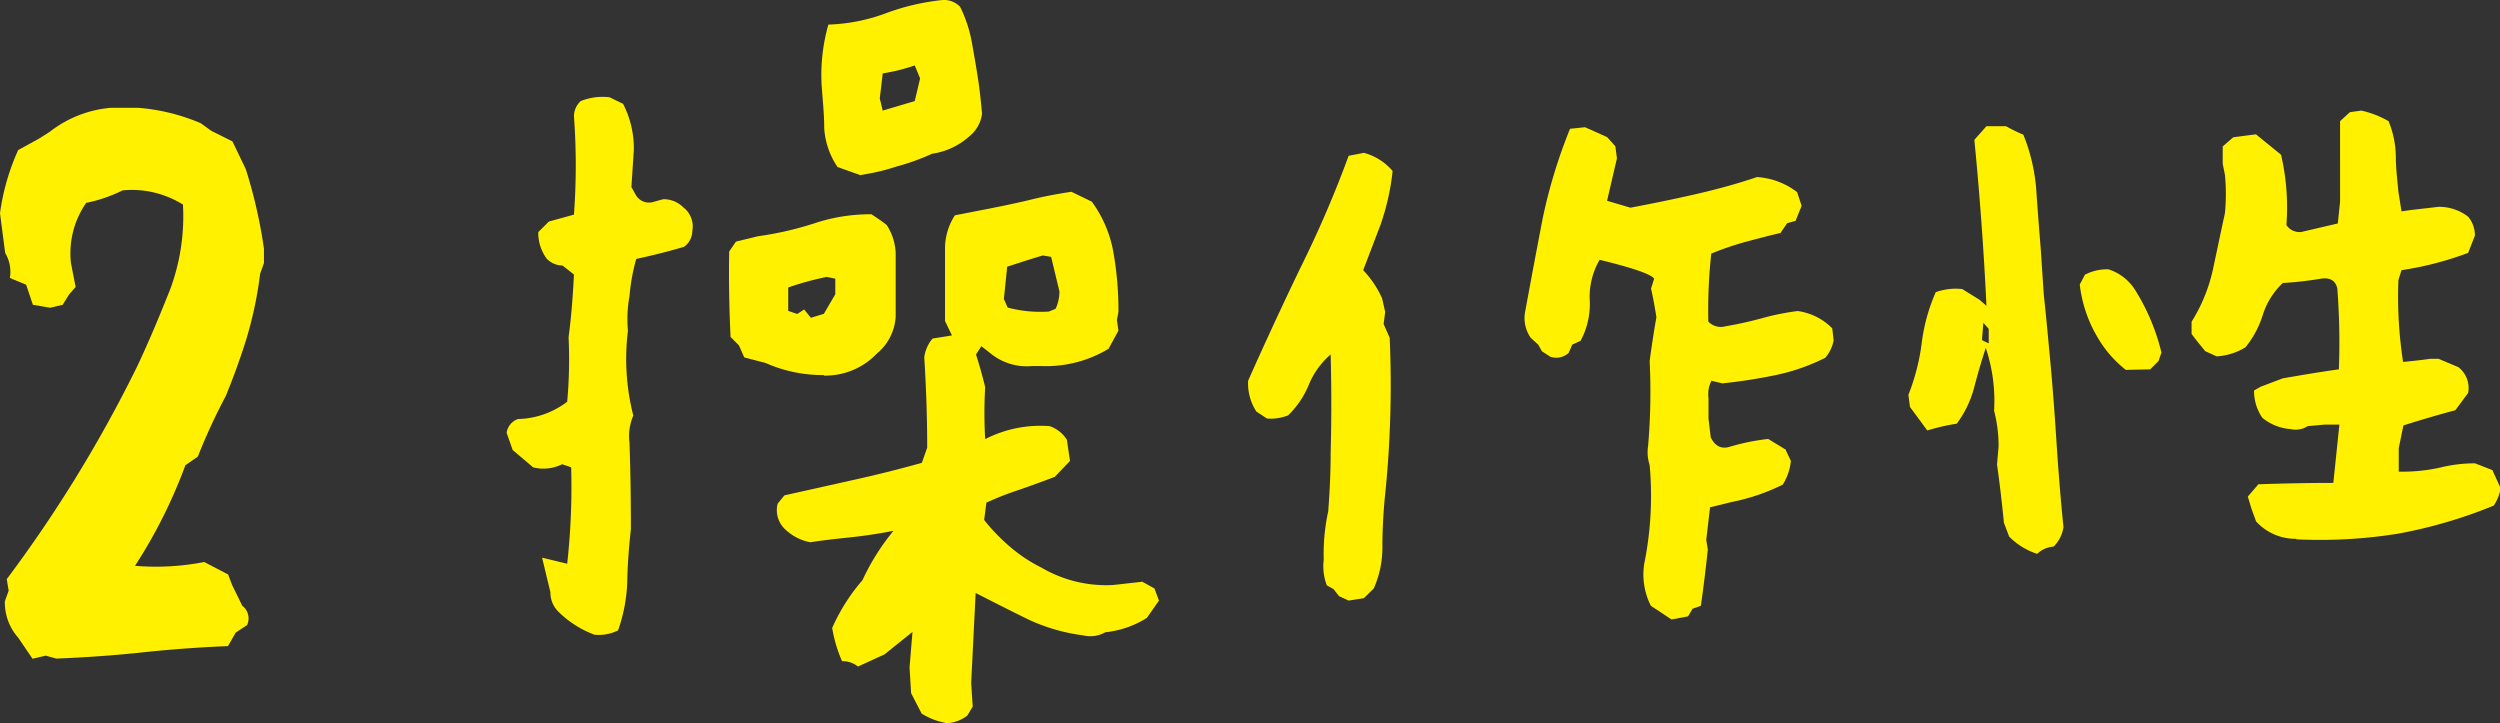
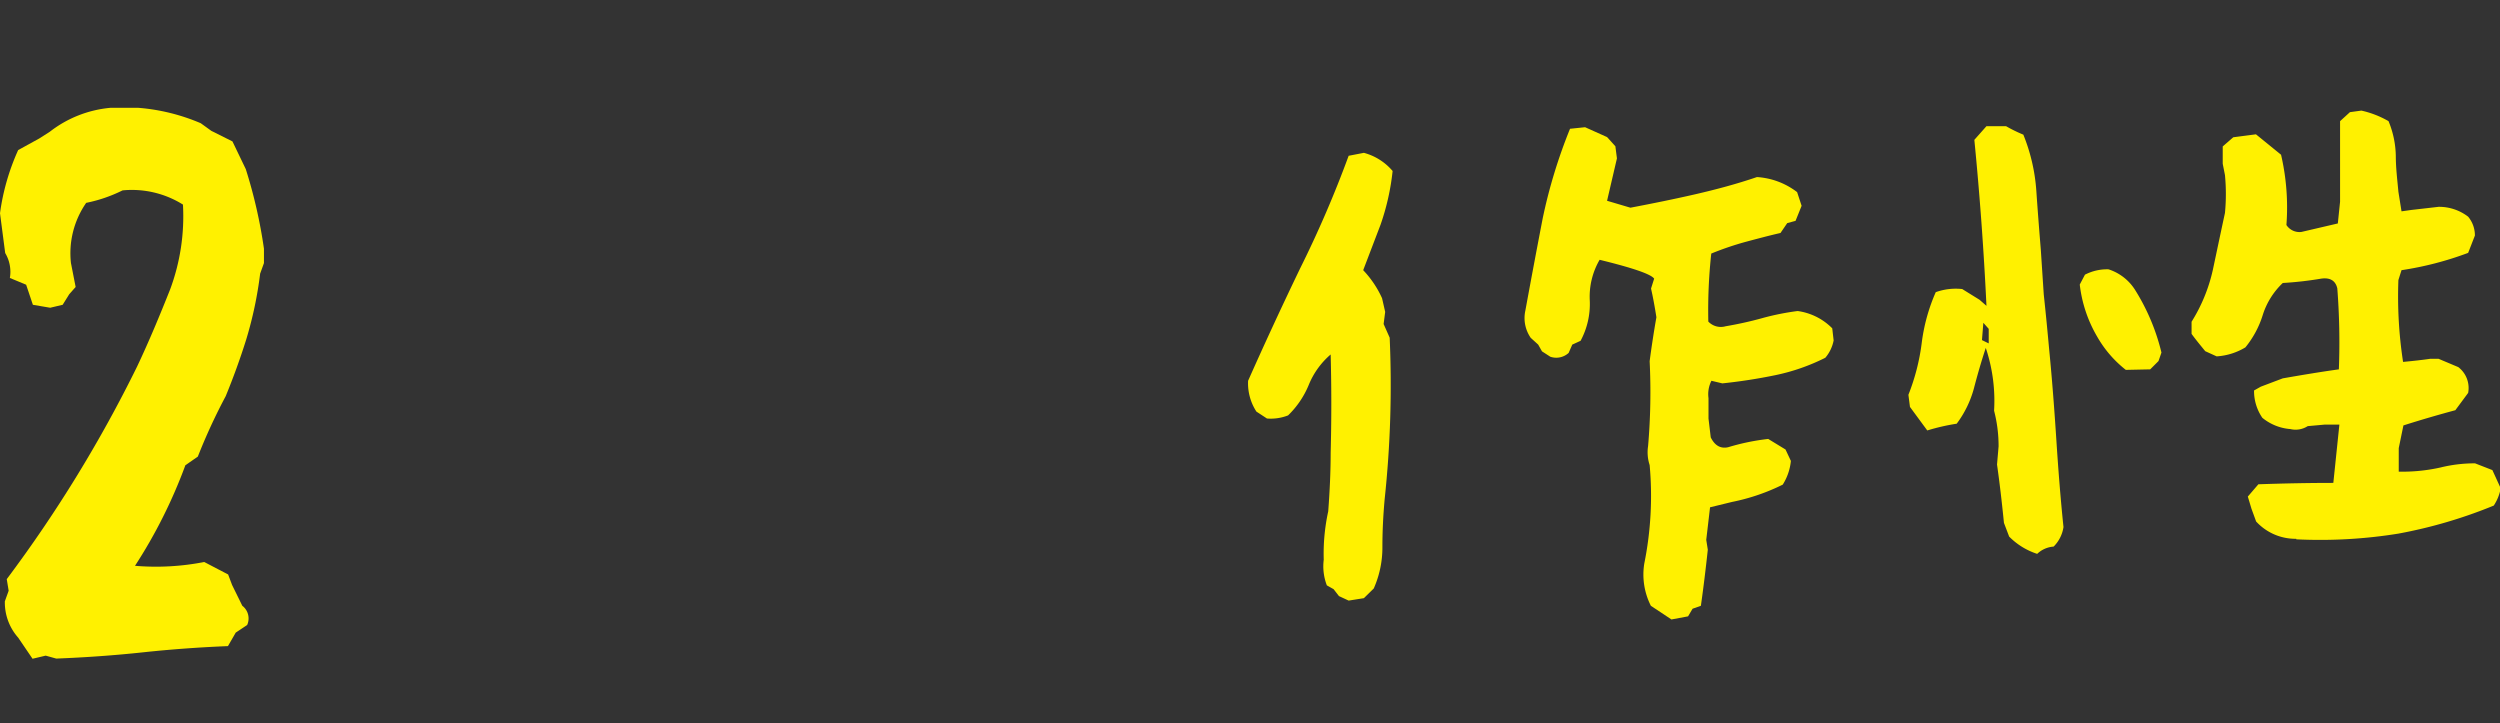
<svg xmlns="http://www.w3.org/2000/svg" viewBox="0 0 144.44 41.79">
  <rect x="0" y="0" width="144.44" height="41.79" fill="#333333" stroke="none" />
  <defs>
    <style>.cls-1{fill:#fff100;}</style>
  </defs>
  <title>sec05_img02</title>
  <g id="レイヤー_2" data-name="レイヤー 2">
    <g id="レイヤー_2-2" data-name="レイヤー 2">
      <path class="cls-1" d="M1.88,38.06l-.83-1.22a3.06,3.06,0,0,1-.77-2.1l.22-.61-.11-.67A77.52,77.52,0,0,0,7.92,21.18c.7-1.48,1.33-3,1.91-4.46a12.1,12.1,0,0,0,.74-4.9A5.56,5.56,0,0,0,7.08,11a8.41,8.41,0,0,1-2.1.72A5.1,5.1,0,0,0,4.1,15.2l.27,1.38L4,17l-.38.61-.72.17-1-.17-.39-1.16-.94-.39a2.11,2.11,0,0,0-.27-1.44L0,12.32A13.13,13.13,0,0,1,1.05,8.67L2.27,8l.61-.39A6.68,6.68,0,0,1,6.37,6.23H8a11.46,11.46,0,0,1,3.6.89l.61.44,1.22.61.77,1.6a28.57,28.57,0,0,1,1.05,4.6v.83l-.22.61a22.52,22.52,0,0,1-.8,3.79c-.35,1.12-.75,2.22-1.19,3.29a33.58,33.58,0,0,0-1.61,3.49l-.72.5A29.1,29.1,0,0,1,7.8,32.69a14.48,14.48,0,0,0,4-.22l1.38.72.23.61L14,35a.92.92,0,0,1,.28,1.11l-.66.44-.45.78q-2.49.1-4.92.36t-5,.36l-.61-.17Z" />
-       <path class="cls-1" d="M34.34,36.67a5.93,5.93,0,0,1-2.06-1.31,1.56,1.56,0,0,1-.48-1.14l-.48-2,1.45.35A40.34,40.34,0,0,0,33,27l-.52-.18A2.4,2.4,0,0,1,30.8,27l-1.18-1L29.27,25a1,1,0,0,1,.65-.79,4.87,4.87,0,0,0,2.85-1,27,27,0,0,0,.08-3.72c.15-1.14.25-2.35.31-3.63l-.66-.52a1.29,1.29,0,0,1-.92-.4,2.53,2.53,0,0,1-.48-1.53l.61-.61,1.45-.4a38.6,38.6,0,0,0,0-5.69,1.2,1.2,0,0,1,.39-.87,3.4,3.4,0,0,1,1.67-.22L36,6a5.64,5.64,0,0,1,.62,2.66l-.14,2.15.22.39a.88.88,0,0,0,1,.48l.61-.17a1.6,1.6,0,0,1,1.18.48A1.39,1.39,0,0,1,40,13.35a1.14,1.14,0,0,1-.48.91c-.91.27-1.83.5-2.76.7a11.29,11.29,0,0,0-.39,2.15,7.4,7.4,0,0,0-.09,2,13.23,13.23,0,0,0,.31,4.9,3,3,0,0,0-.22,1.57c.06,1.7.08,3.37.08,5-.11,1-.19,2-.21,3a9.28,9.28,0,0,1-.53,2.84A2.48,2.48,0,0,1,34.34,36.67Zm13.26-15a8.14,8.14,0,0,1-3.37-.7L43,20.65l-.31-.7-.48-.48c-.08-1.63-.11-3.28-.08-4.94l.39-.57,1.27-.31a19.05,19.05,0,0,0,3.3-.76,10.17,10.17,0,0,1,3.26-.51c.32.21.62.41.88.62a3.2,3.2,0,0,1,.52,1.83v3.46a3,3,0,0,1-1.09,2.14A4.11,4.11,0,0,1,47.6,21.7Zm7,20.09a4,4,0,0,1-1.35-.53l-.61-1.18-.09-1.49.17-2.05L51.1,37.81l-1.53.7a1.42,1.42,0,0,0-.92-.31,8,8,0,0,1-.57-1.92,11,11,0,0,1,1.75-2.76,13.1,13.1,0,0,1,1.79-2.85c-.93.18-1.77.3-2.53.38s-1.52.16-2.28.28a2.89,2.89,0,0,1-1.49-.79,1.51,1.51,0,0,1-.39-1.44l.39-.48,3.94-.88c1.32-.29,2.64-.62,4-1l.31-.88c0-1.72-.06-3.46-.17-5.21a2.07,2.07,0,0,1,.48-1.09L55,19.38l-.4-.83V14.44a3.52,3.52,0,0,1,.57-2l2-.39c.91-.18,1.72-.35,2.45-.53s1.49-.32,2.28-.44l1.18.57a7,7,0,0,1,1.25,2.94A19.28,19.28,0,0,1,64.62,18l-.09.49.09.61-.57,1.05a7,7,0,0,1-3.89,1h-.53a3.32,3.32,0,0,1-2.36-.7L56.7,20l-.31.48c.21.65.38,1.27.53,1.89a25.35,25.35,0,0,0,0,3,7,7,0,0,1,3.72-.75,1.87,1.87,0,0,1,1,.79l.18,1.22-.88.92c-.7.27-1.38.51-2,.73a17.86,17.86,0,0,0-1.95.76l-.13,1a10.91,10.91,0,0,0,1.53,1.58,8.8,8.8,0,0,0,1.79,1.18,7.4,7.4,0,0,0,4.12,1L66,33.61l.7.39.26.7-.7,1a5.6,5.6,0,0,1-2.4.83,1.74,1.74,0,0,1-1.27.18,10.68,10.68,0,0,1-3.22-.94c-1-.49-2-1-3-1.51l-.26,5.2.09,1.36-.31.52A2.13,2.13,0,0,1,54.64,41.79Zm-7-23.63L48.26,17V16.1L47.77,16a16.54,16.54,0,0,0-2.23.61l0,1.35.52.18.4-.26.39.48Zm2.14-8-1.35-.48a4.47,4.47,0,0,1-.77-2.26c0-.8-.09-1.62-.15-2.47a10.68,10.68,0,0,1,.39-3.5A10.39,10.39,0,0,0,51.17.77,13.21,13.21,0,0,1,54.47,0a1.3,1.3,0,0,1,1,.39,7.67,7.67,0,0,1,.68,2.06c.13.73.26,1.46.37,2.19s.16,1.34.22,1.92A2,2,0,0,1,56,7.88a4.08,4.08,0,0,1-2.14,1,13.57,13.57,0,0,1-2.13.76C51.11,9.85,50.44,10,49.74,10.11Zm3.11-4.29.31-1.31-.31-.75A10.72,10.72,0,0,1,51,4.24l-.17,1.45.17.7Zm8.14,12a2.44,2.44,0,0,0,.22-1l-.48-2-.48-.08c-.68.2-1.36.42-2.06.65L58,17.28l.22.49A7.36,7.36,0,0,0,60.6,18Z" />
      <path class="cls-1" d="M77.92,34.7l-.56-.26-.31-.4-.39-.22a3.06,3.06,0,0,1-.18-1.48,11.51,11.51,0,0,1,.26-2.8c.09-1.2.14-2.32.14-3.37.05-1.9.05-3.79,0-5.69a4.59,4.59,0,0,0-1.27,1.77A5.21,5.21,0,0,1,74.42,24a2.75,2.75,0,0,1-1.22.18l-.61-.4A3,3,0,0,1,72.11,22q1.44-3.24,3-6.48A64.34,64.34,0,0,0,77.92,9l.88-.17a3.29,3.29,0,0,1,1.66,1.05,13.77,13.77,0,0,1-.7,3.11l-1,2.62a5.84,5.84,0,0,1,1.09,1.62l.18.79-.09.7.35.79A62,62,0,0,1,80,28.84c-.09,1-.13,1.91-.13,2.75A5.84,5.84,0,0,1,79.37,34l-.57.56Zm18.65,1.09L95.38,35A4,4,0,0,1,95,32.56a19.72,19.72,0,0,0,.31-5.69,2.38,2.38,0,0,1-.09-1.1,36.41,36.41,0,0,0,.09-4.9c.11-.84.24-1.69.39-2.54-.09-.58-.19-1.13-.31-1.66l.18-.57c-.18-.26-1.23-.62-3.15-1.09a4.24,4.24,0,0,0-.57,2.34,4.49,4.49,0,0,1-.53,2.34l-.48.22-.21.48a1.06,1.06,0,0,1-1.06.22l-.48-.31-.22-.39-.43-.39a2,2,0,0,1-.31-1.58q.48-2.62,1-5.32a30.15,30.15,0,0,1,1.58-5.18l.87-.09,1.27.57.48.53.09.7-.57,2.45L94.2,12c1.26-.24,2.5-.49,3.72-.77s2.42-.6,3.59-1a4.25,4.25,0,0,1,2.32.87l.26.79-.35.87-.48.13-.39.57c-.65.15-1.29.32-2,.51a17.33,17.33,0,0,0-2,.68,30.4,30.4,0,0,0-.17,3.93,1,1,0,0,0,1,.27c.7-.12,1.39-.27,2.08-.46a14.74,14.74,0,0,1,2.08-.42,3.46,3.46,0,0,1,2,1l.08.7a2.19,2.19,0,0,1-.48,1,11.75,11.75,0,0,1-2.86,1,31.07,31.07,0,0,1-3.09.48L98.88,22a1.71,1.71,0,0,0-.17,1l0,1.18.13,1.09q.35.71,1,.57a13.09,13.09,0,0,1,2.32-.48l1,.61.31.66A3.13,3.13,0,0,1,103,28,11.8,11.8,0,0,1,100.07,29l-1.27.31-.22,1.88.09.57c-.12,1.11-.25,2.19-.4,3.24l-.48.17-.26.44Z" />
      <path class="cls-1" d="M117.7,32a4,4,0,0,1-1.62-1l-.3-.79c-.12-1.2-.25-2.32-.4-3.37l.09-1.05a8.07,8.07,0,0,0-.26-2.06,9.63,9.63,0,0,0-.48-3.63c-.27.82-.49,1.59-.68,2.32a6,6,0,0,1-1,2.06,12,12,0,0,0-1.7.39l-1-1.36-.09-.7a12.26,12.26,0,0,0,.77-3,10.54,10.54,0,0,1,.81-2.93,3.44,3.44,0,0,1,1.53-.18l1,.62.4.35q-.23-4.81-.7-9.59l.7-.79h1.13a8.52,8.52,0,0,0,1,.49,10.53,10.53,0,0,1,.75,3.23c.08,1.17.17,2.31.26,3.42l.17,2.58c.12,1.11.22,2.16.31,3.15.18,1.84.31,3.6.42,5.29s.24,3.37.41,5a2,2,0,0,1-.57,1.13A1.53,1.53,0,0,0,117.7,32Zm-2.8-12.16V19l-.31-.35-.08,1Zm7.92,1.53a6.59,6.59,0,0,1-1.66-1.93,7.67,7.67,0,0,1-1-3l.3-.57a2.79,2.79,0,0,1,1.36-.31,2.84,2.84,0,0,1,1.53,1.18,12.17,12.17,0,0,1,1.53,3.63l-.17.49-.48.48Zm9.85,9.76a3.09,3.09,0,0,1-2.32-1l-.27-.74-.21-.7.61-.71c1.46-.05,2.9-.08,4.33-.08l.35-3.37-.83,0-1,.09a1.29,1.29,0,0,1-1,.17,2.9,2.9,0,0,1-1.62-.65,2.73,2.73,0,0,1-.48-1.58l.39-.22,1.27-.48c1.14-.2,2.22-.38,3.24-.52a40.44,40.44,0,0,0-.09-4.68c-.11-.47-.45-.65-1-.55a20.5,20.5,0,0,1-2.15.24,4.35,4.35,0,0,0-1.16,1.86,5.57,5.57,0,0,1-1,1.86,3.65,3.65,0,0,1-1.66.52l-.66-.3c-.26-.32-.53-.64-.79-1v-.7a9.56,9.56,0,0,0,1.23-3c.23-1.08.46-2.18.7-3.29a11.62,11.62,0,0,0,0-2.18l-.13-.66v-1l.61-.53,1.31-.17,1.45,1.18A13.45,13.45,0,0,1,132.1,13a.9.9,0,0,0,.87.4l2.1-.49.13-1.26V7l.57-.52.66-.09A5.5,5.5,0,0,1,138,7,5.47,5.47,0,0,1,138.42,9c0,.71.09,1.41.15,2.08l.18,1.13.57-.08,1.57-.18a2.75,2.75,0,0,1,1.71.57,1.69,1.69,0,0,1,.39,1.09l-.39,1a18.93,18.93,0,0,1-3.85,1l-.18.57a25,25,0,0,0,.27,4.73c.64-.06,1.16-.12,1.57-.18h.48l1.14.48a1.52,1.52,0,0,1,.57,1.49l-.74,1c-1,.27-2,.56-3,.88l-.27,1.31v1.36a10.13,10.13,0,0,0,2.41-.24,8.26,8.26,0,0,1,2-.24l1,.39.48,1.05a2.64,2.64,0,0,1-.4,1,27.67,27.67,0,0,1-5.51,1.62A28.35,28.35,0,0,1,132.67,31.16Z" />
    </g>
  </g>
</svg>